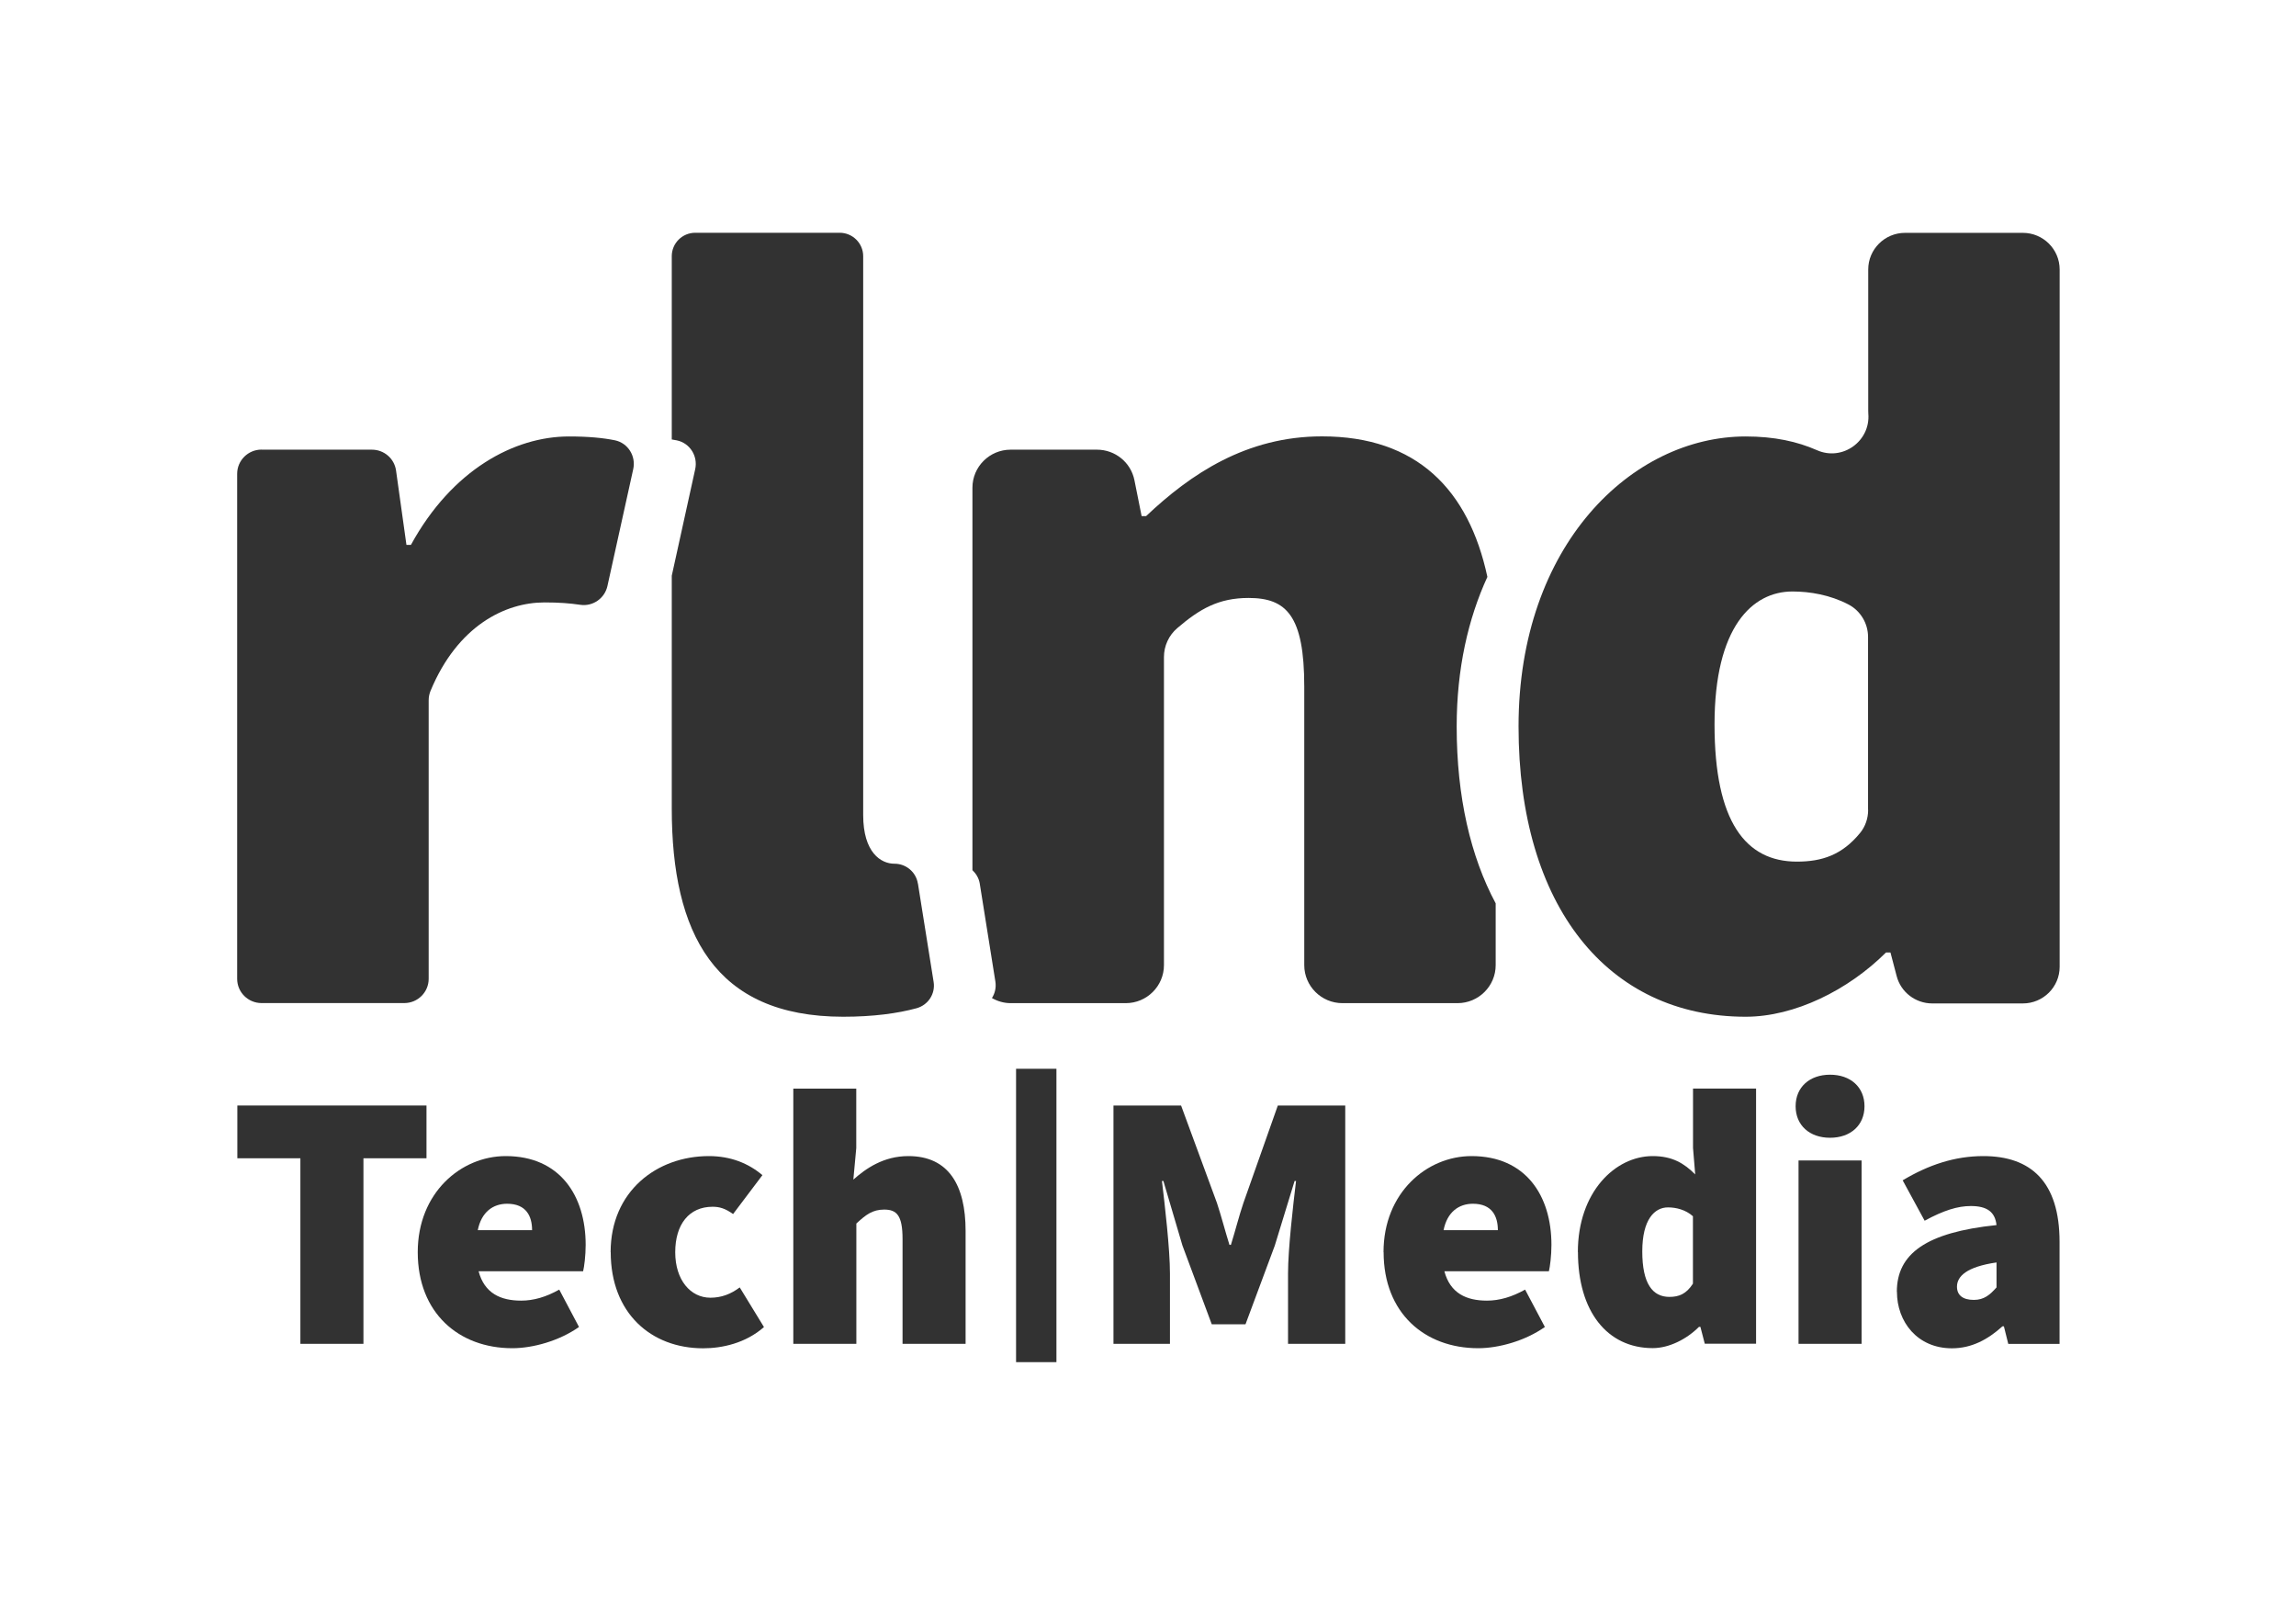
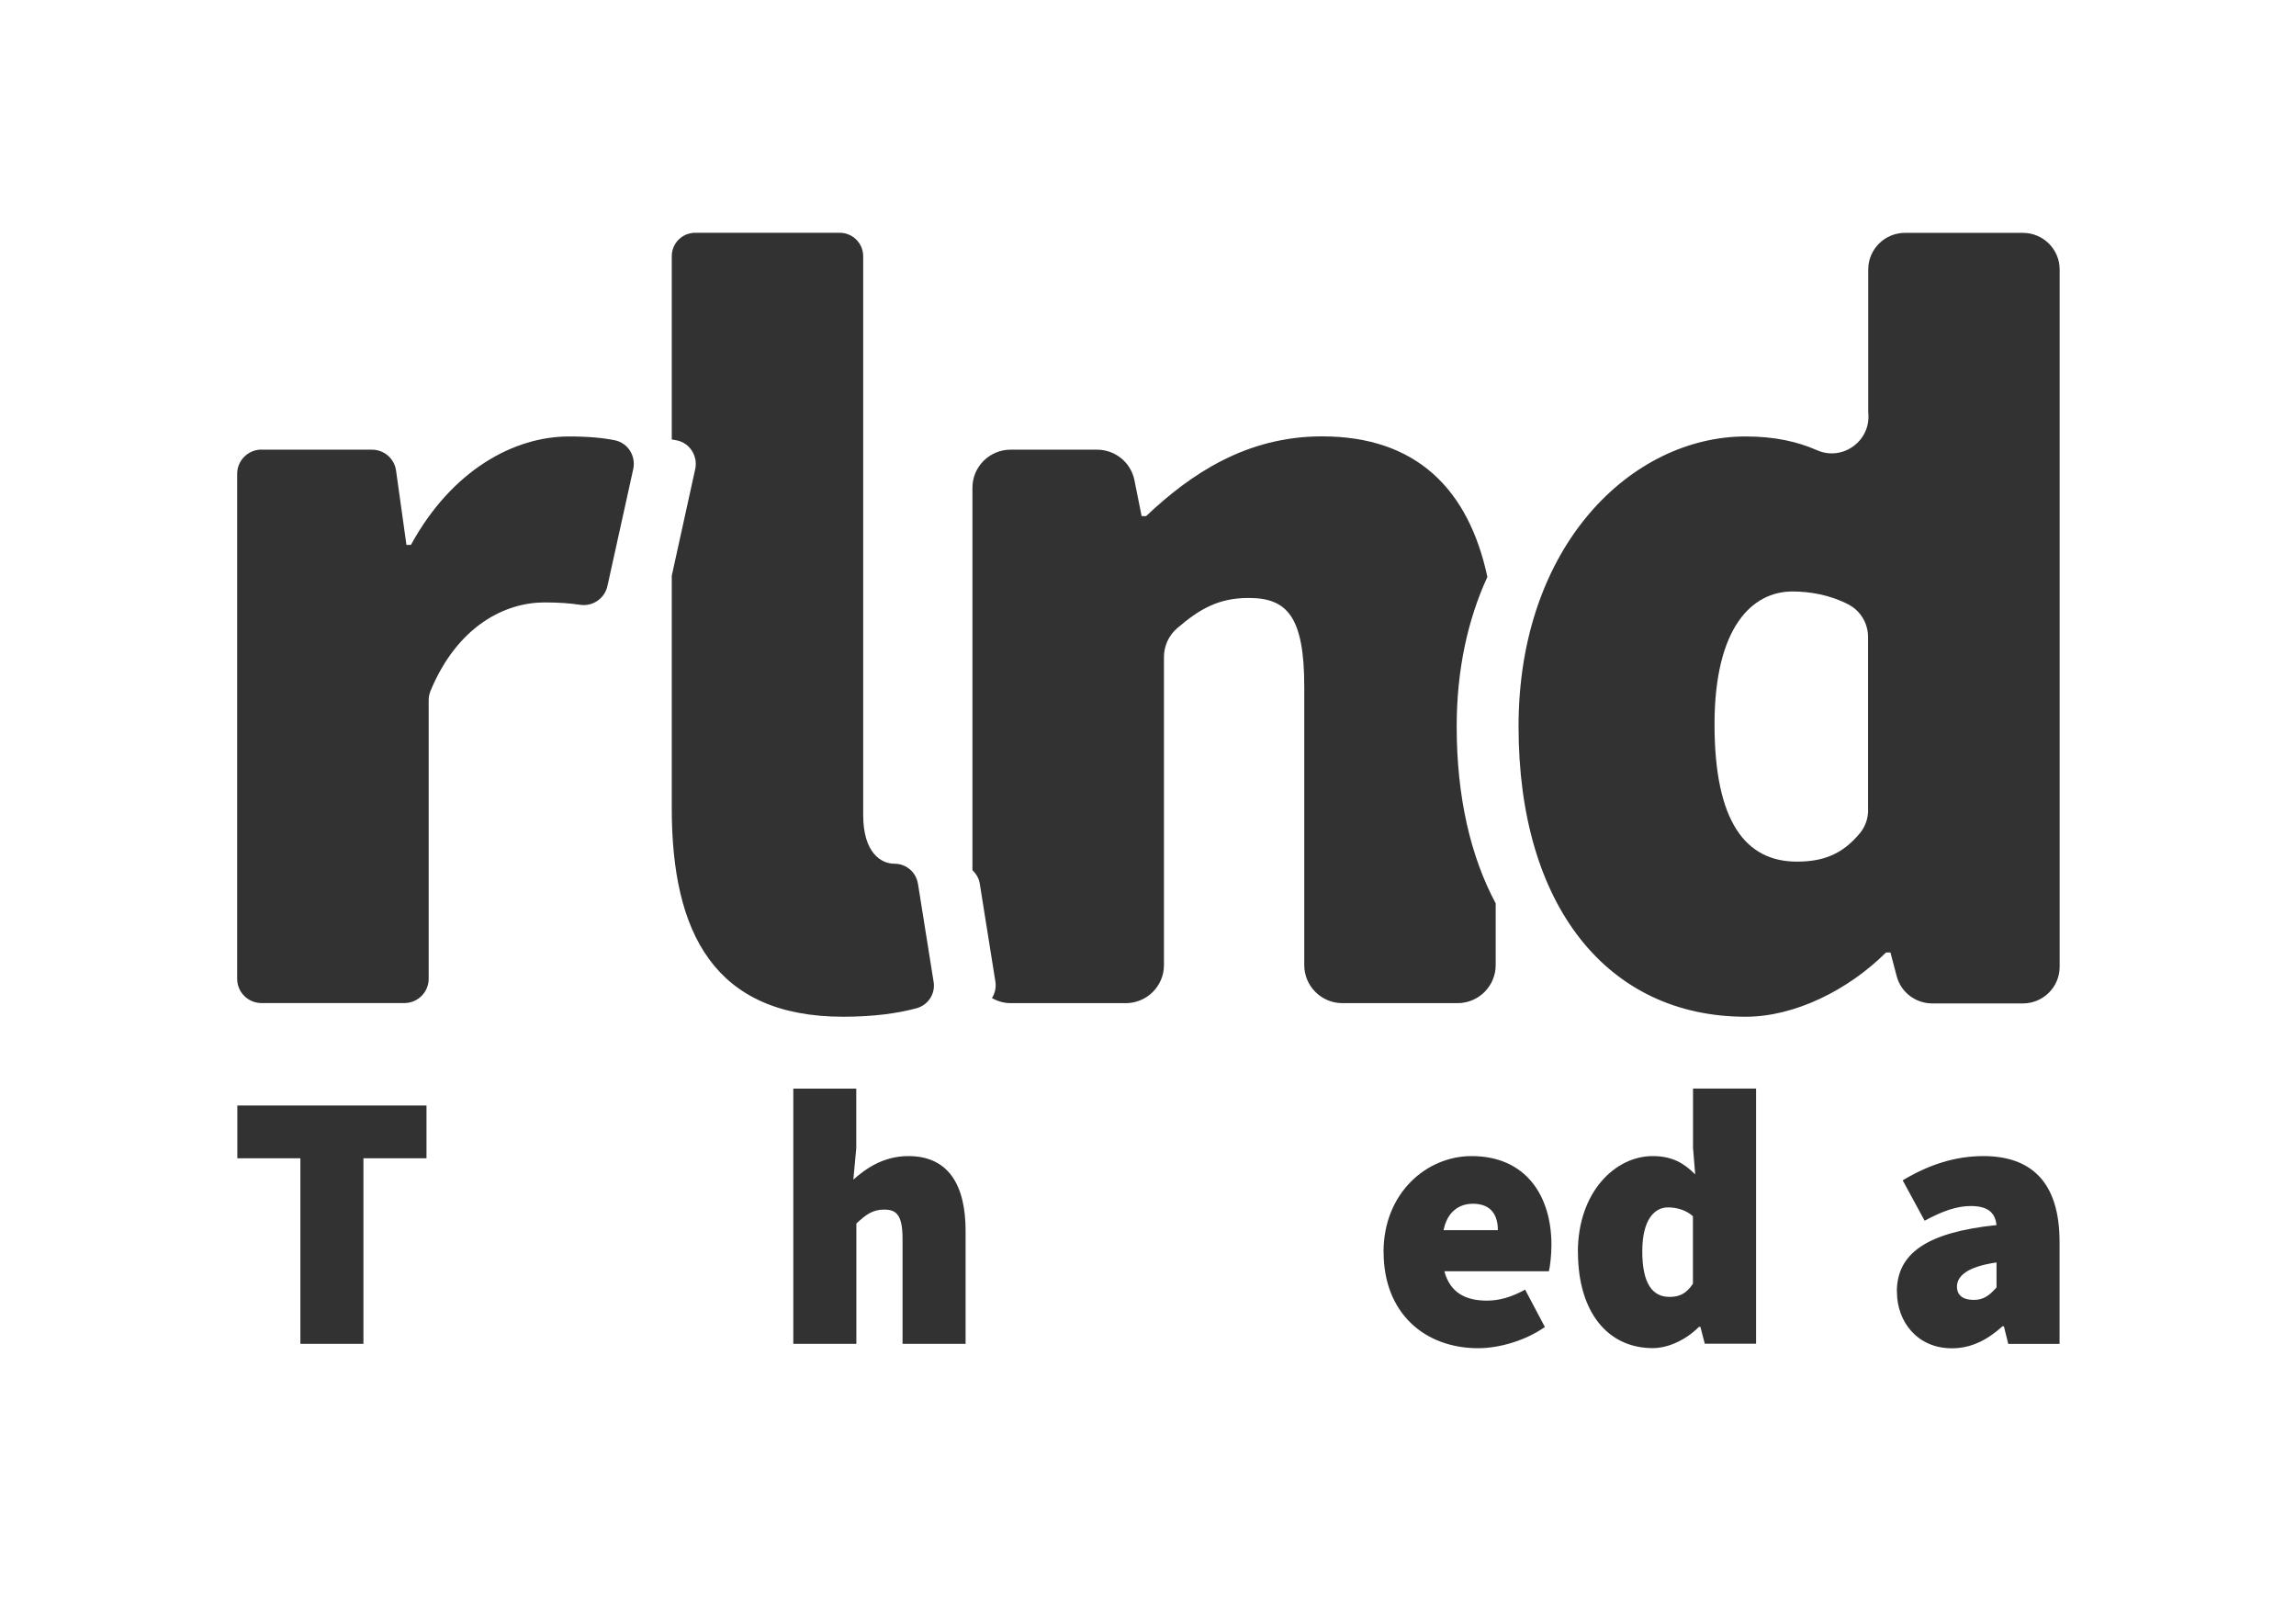
<svg xmlns="http://www.w3.org/2000/svg" id="Ebene_1" viewBox="0 0 252 176">
  <defs>
    <style>.cls-1{fill:#323232;}</style>
  </defs>
  <path class="cls-1" d="M28.73,49.34h12.09c1.34,0,2.47.98,2.65,2.3l1.14,8.15h.49c4.52-8.26,11.36-11.9,17.35-11.9,2.15,0,3.75.16,5.04.42,1.44.3,2.33,1.74,2.01,3.17l-2.83,12.82c-.3,1.36-1.61,2.27-2.99,2.06-1.15-.17-2.32-.26-3.92-.26-4.3,0-9.53,2.55-12.5,9.69-.14.33-.21.7-.21,1.05v30.56c0,1.47-1.2,2.66-2.68,2.66h-15.66c-1.48,0-2.68-1.19-2.68-2.66v-55.41c0-1.47,1.2-2.66,2.68-2.66Z" />
  <path class="cls-1" d="M166.67,79.71c0-19.92,12.46-31.82,24.93-31.82,3.13,0,5.65.55,7.83,1.51,2.79,1.23,5.88-.99,5.63-4.01h0c0-.11-.01-.22-.01-.33v-15.49c0-2.22,1.81-4.02,4.04-4.02h12.93c2.23,0,4.04,1.8,4.04,4.02v76.51c0,2.22-1.81,4.02-4.04,4.02h-9.94c-1.84,0-3.45-1.23-3.91-3l-.68-2.59h-.49c-4.15,4.13-10.02,7.05-15.4,7.05-15.15,0-24.93-12.15-24.93-31.83ZM205.03,88.86v-18.97c0-1.49-.83-2.88-2.16-3.57-2-1.04-4.2-1.42-6.14-1.42-4.4,0-8.55,3.89-8.55,14.58s3.42,15.06,9.04,15.06c2.76,0,4.96-.73,6.94-3.15.58-.71.88-1.61.88-2.52Z" />
  <path class="cls-1" d="M100.74,96.94c-.2-1.25-1.29-2.17-2.56-2.17h-.02c-1.46,0-3.42-1.21-3.42-5.34V28.11c0-1.42-1.16-2.57-2.58-2.57h-15.85c-1.43,0-2.58,1.15-2.58,2.57v20.11c.19.03.38.06.56.1,1.44.3,2.33,1.74,2.01,3.17l-2.57,11.68v25.55c0,13.6,4.64,22.84,18.82,22.84,3.3,0,5.98-.37,8.04-.93,1.28-.35,2.09-1.59,1.88-2.89l-1.72-10.78Z" />
  <path class="cls-1" d="M164.16,99.12c-2.75-5.13-4.28-11.68-4.28-19.41,0-6.32,1.26-11.83,3.37-16.41-2.06-9.59-7.76-15.42-18.15-15.42-8.31,0-14.42,4.13-19.31,8.75h-.49l-.79-3.94c-.39-1.95-2.11-3.35-4.11-3.35h-9.48c-2.31,0-4.19,1.87-4.19,4.17v41.97c.4.38.7.87.8,1.45l1.72,10.78c.1.65-.05,1.29-.38,1.8.61.35,1.31.56,2.06.56h12.63c2.31,0,4.19-1.87,4.19-4.17v-33.81c0-1.21.53-2.37,1.45-3.16,2.47-2.12,4.55-3.32,7.84-3.32,4.15,0,6.11,1.94,6.11,9.72v30.57c0,2.3,1.88,4.17,4.19,4.17h12.63c2.31,0,4.19-1.87,4.19-4.17v-6.79s0,0,0,0Z" />
  <path class="cls-1" d="M32.97,127.09h-6.92v-5.79h20.76v5.79h-6.92v20.36h-6.92v-20.36Z" />
-   <path class="cls-1" d="M45.85,137.39c0-6.52,4.75-10.54,9.66-10.54,5.95,0,8.77,4.35,8.77,9.74,0,1.21-.16,2.41-.28,2.9h-11.47c.64,2.41,2.41,3.22,4.67,3.22,1.37,0,2.74-.4,4.18-1.21l2.17,4.1c-2.17,1.53-5.07,2.33-7.32,2.33-5.87,0-10.38-3.86-10.38-10.54ZM58.4,134.98c0-1.53-.64-2.9-2.74-2.9-1.53,0-2.82.89-3.22,2.9h5.95Z" />
-   <path class="cls-1" d="M67.02,137.39c0-6.68,5.07-10.54,10.78-10.54,2.41,0,4.35.8,5.88,2.09l-3.22,4.27c-.89-.64-1.53-.8-2.25-.8-2.58,0-4.1,1.93-4.1,4.99s1.69,4.99,3.86,4.99c1.21,0,2.25-.4,3.22-1.13l2.66,4.35c-2.01,1.77-4.59,2.33-6.68,2.33-5.71,0-10.14-3.86-10.14-10.54Z" />
  <path class="cls-1" d="M87.06,119.45h6.92v6.52l-.32,3.46c1.37-1.21,3.3-2.58,6.04-2.58,4.43,0,6.28,3.22,6.28,8.21v12.39h-6.92v-11.51c0-2.58-.64-3.22-2.01-3.22-1.29,0-2.01.56-3.06,1.53v13.2h-6.92v-28Z" />
-   <path class="cls-1" d="M111.52,117.27h4.43v32.19h-4.43v-32.19Z" />
-   <path class="cls-1" d="M122.23,121.3h7.4l3.94,10.7c.48,1.45.89,3.06,1.37,4.59h.16c.48-1.53.88-3.14,1.37-4.59l3.78-10.7h7.4v26.15h-6.28v-7.73c0-2.66.56-7.48.88-10.14h-.16l-2.17,7.08-3.22,8.65h-3.7l-3.22-8.65-2.09-7.08h-.16c.32,2.66.88,7.48.88,10.14v7.73h-6.2v-26.15Z" />
  <path class="cls-1" d="M151.85,137.39c0-6.52,4.75-10.54,9.66-10.54,5.96,0,8.77,4.35,8.77,9.74,0,1.21-.16,2.41-.28,2.9h-11.47c.64,2.41,2.41,3.22,4.67,3.22,1.37,0,2.74-.4,4.19-1.21l2.17,4.1c-2.17,1.53-5.07,2.33-7.32,2.33-5.88,0-10.38-3.86-10.38-10.54ZM164.4,134.98c0-1.53-.64-2.9-2.74-2.9-1.53,0-2.82.89-3.22,2.9h5.96Z" />
  <path class="cls-1" d="M173.18,137.39c0-6.6,4.1-10.54,8.21-10.54,2.17,0,3.46.8,4.67,2.01l-.24-2.9v-6.52h6.92v28h-5.63l-.48-1.85h-.16c-1.37,1.37-3.3,2.33-5.07,2.33-4.99,0-8.21-4.02-8.21-10.54ZM185.81,140.85v-7.4c-.81-.72-1.85-.97-2.74-.97-1.45,0-2.82,1.29-2.82,4.83s1.13,4.99,2.98,4.99c1.05,0,1.85-.32,2.58-1.45Z" />
-   <path class="cls-1" d="M197.08,121.38c0-2.09,1.53-3.46,3.78-3.46s3.78,1.37,3.78,3.46-1.53,3.46-3.78,3.46-3.78-1.37-3.78-3.46ZM197.4,127.33h6.92v20.12h-6.92v-20.12Z" />
  <path class="cls-1" d="M208.19,141.74c0-4.18,3.22-6.52,10.94-7.32-.16-1.45-1.05-2.09-2.82-2.09-1.45,0-2.98.48-5.07,1.61l-2.41-4.43c2.82-1.69,5.71-2.66,8.85-2.66,5.23,0,8.37,2.82,8.37,9.42v11.19h-5.63l-.48-1.93h-.16c-1.61,1.45-3.38,2.41-5.55,2.41-3.78,0-6.03-2.9-6.03-6.2ZM219.13,141.26v-2.74c-3.3.48-4.34,1.53-4.34,2.66,0,.93.64,1.45,1.85,1.45,1.13,0,1.77-.56,2.49-1.37Z" />
</svg>